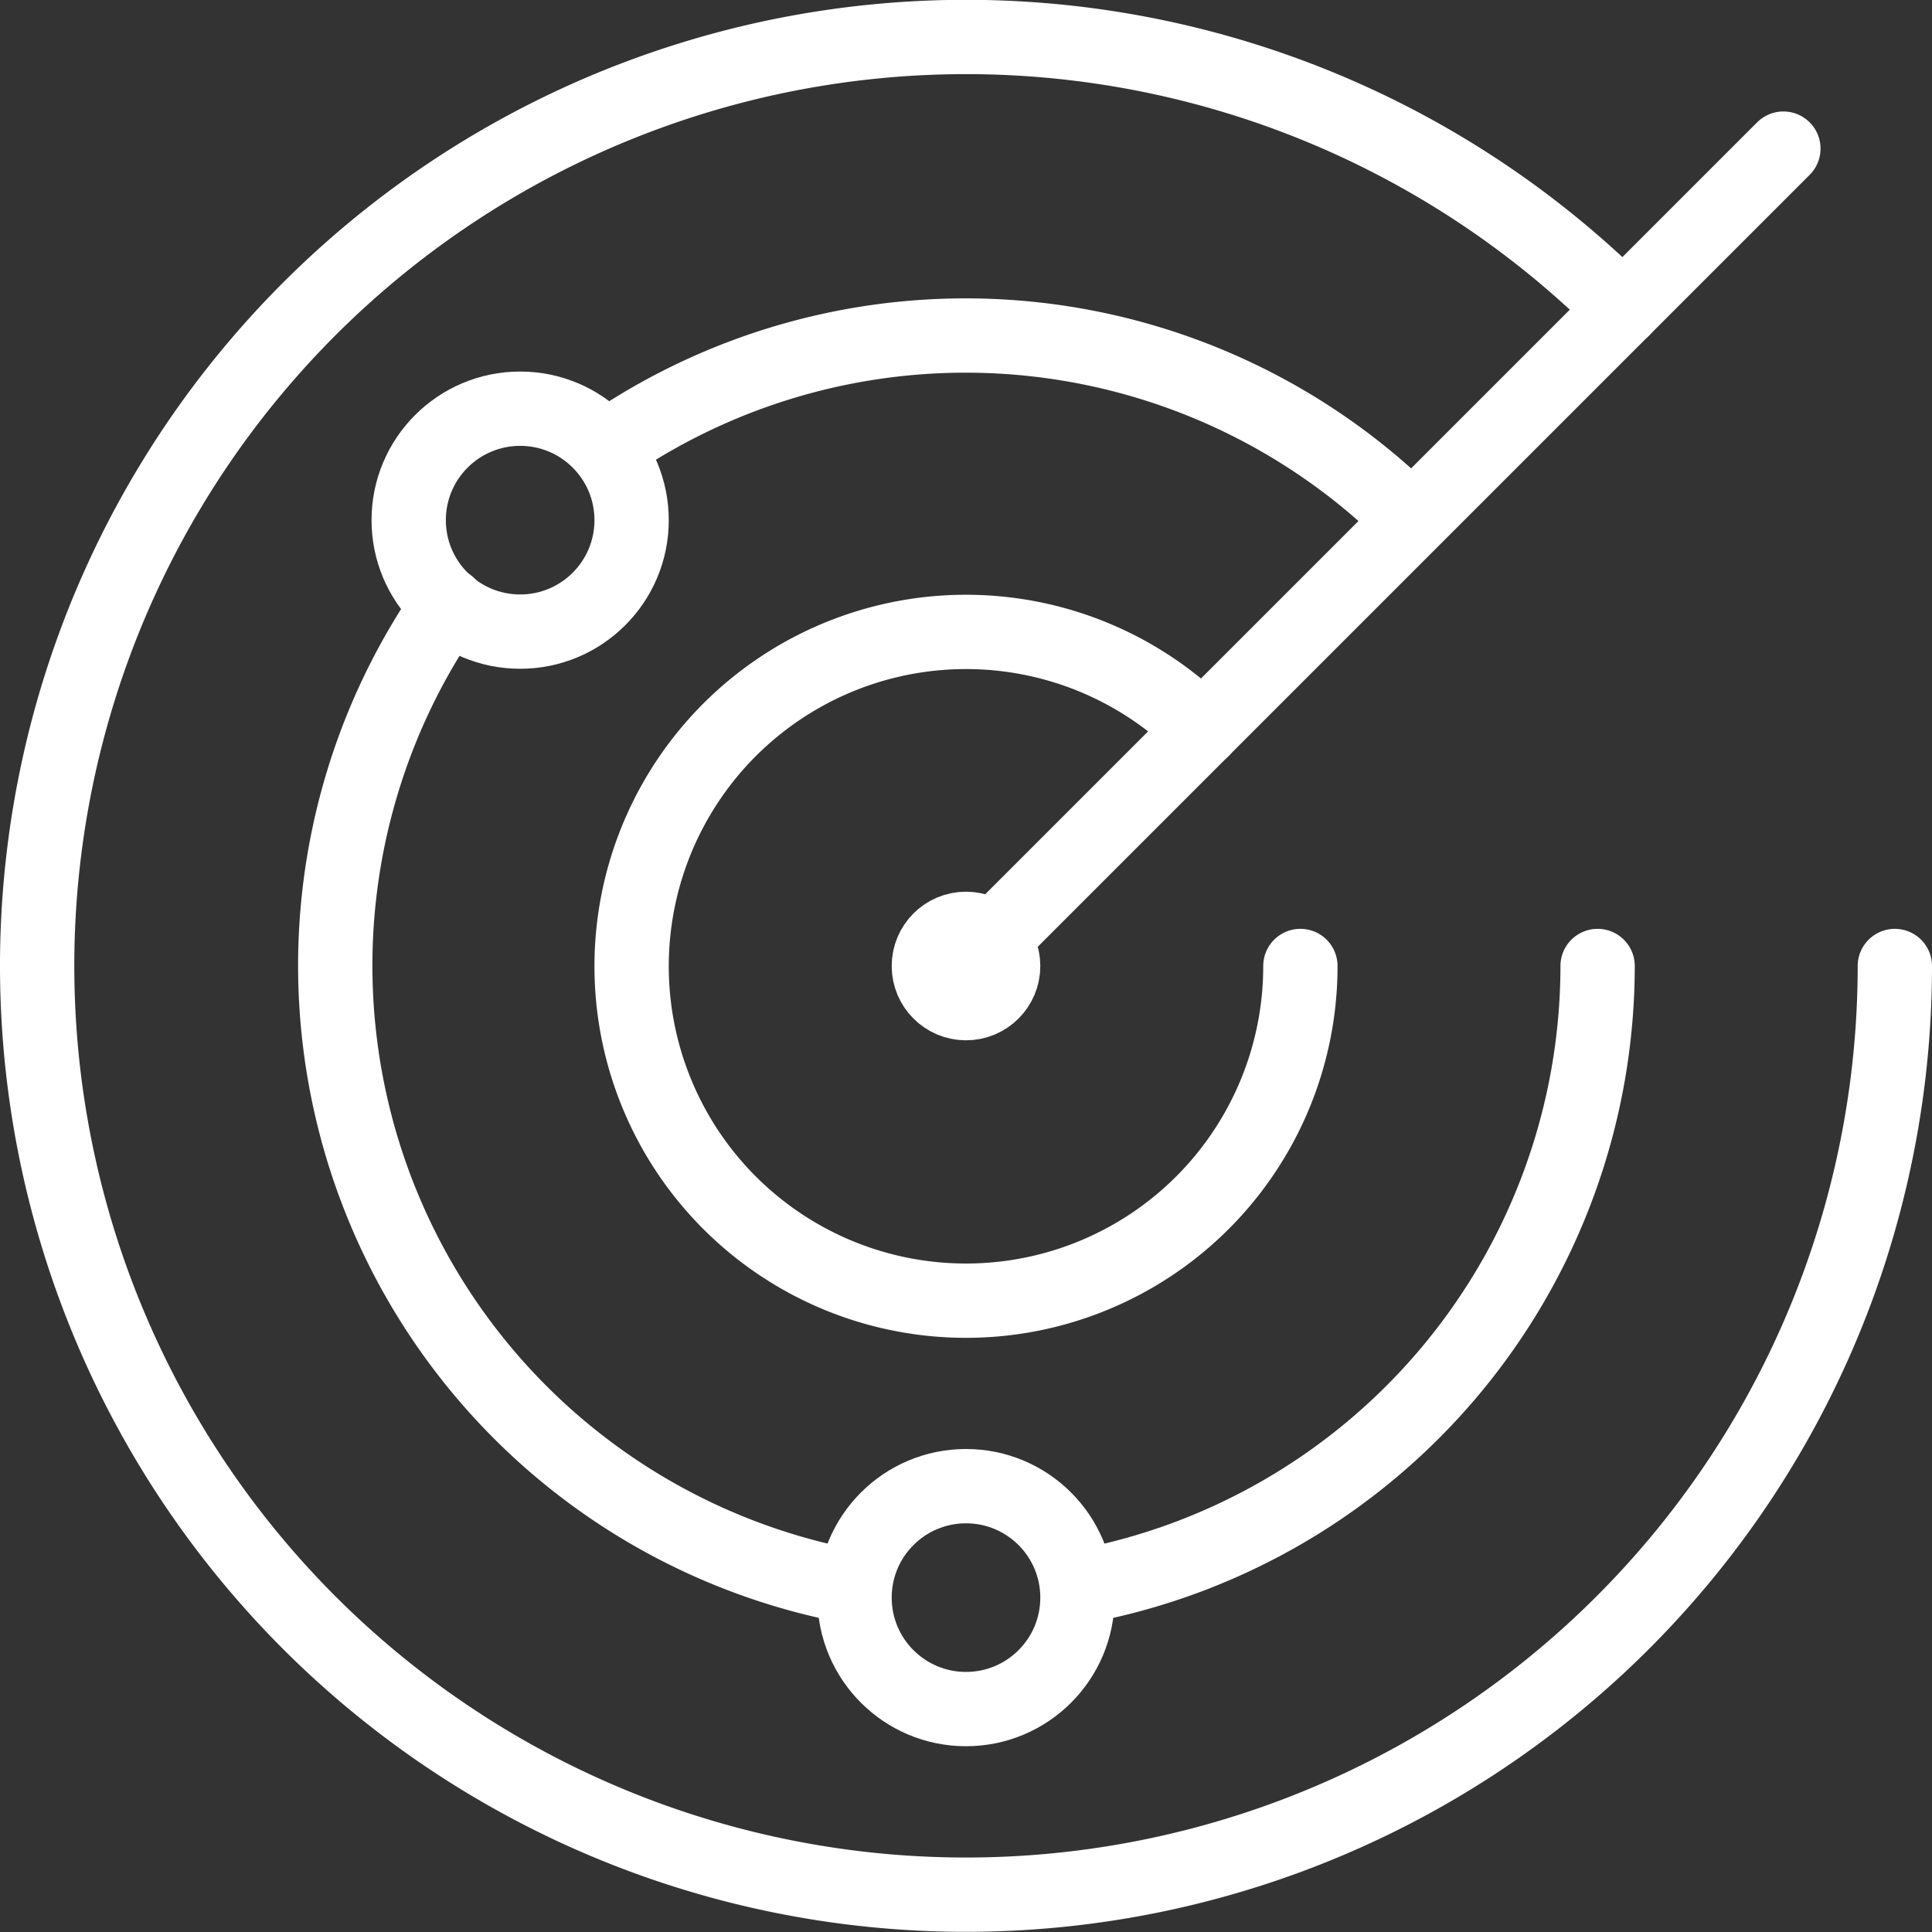
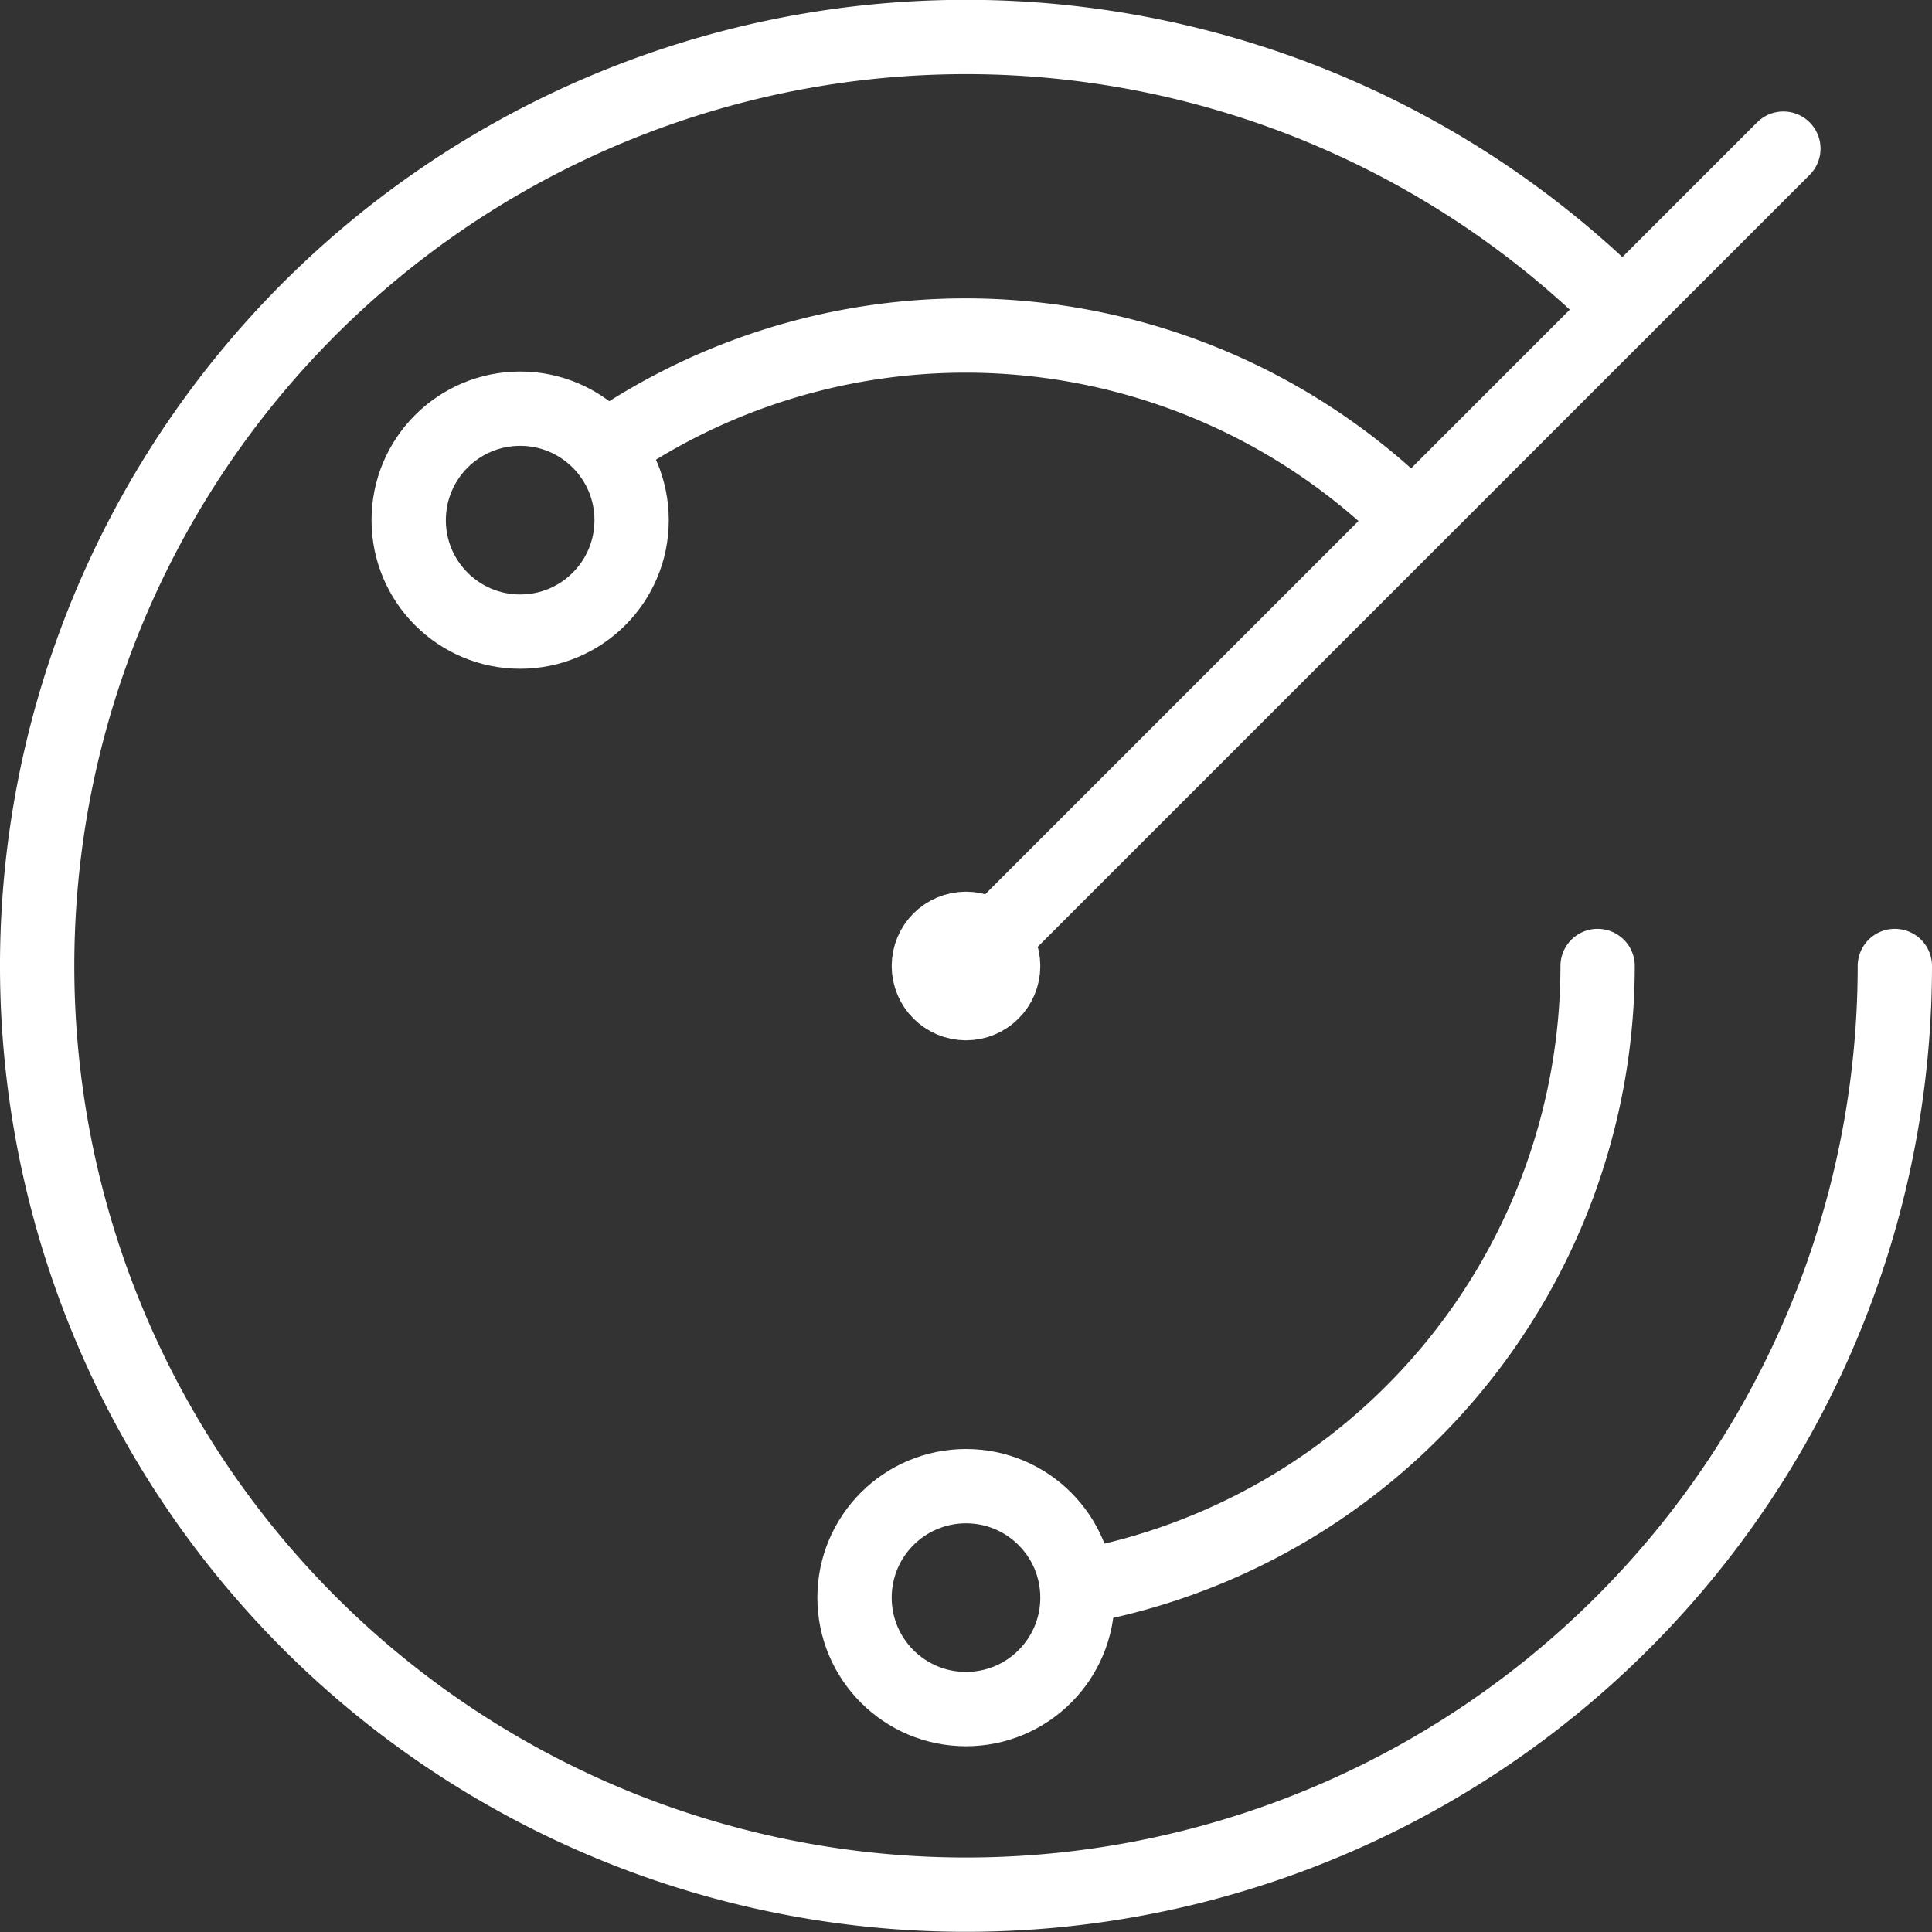
<svg xmlns="http://www.w3.org/2000/svg" viewBox="0 0 52 52">
  <rect x="0" y="0" width="52" height="52" fill="#333333" stroke="none" />
  <defs>
    <style>.cls-1,.cls-2{fill:none;stroke:#fff;stroke-linejoin:round;stroke-width:2px;}.cls-1{stroke-linecap:round;}</style>
  </defs>
  <title>Ресурс 11</title>
  <g id="Слой_2" data-name="Слой 2">
    <g id="Icons">
      <path class="cls-1" d="M51,26A25,25,0,1,1,43.68,8.32" />
      <line class="cls-1" x1="26" y1="26" x2="48" y2="4" />
      <circle class="cls-1" cx="26" cy="26" r="1" />
      <circle class="cls-1" cx="14" cy="14" r="3" />
      <circle class="cls-1" cx="26" cy="43" r="3" />
      <path class="cls-2" d="M38,14a17,17,0,0,0-21.74-1.91" />
-       <path class="cls-1" d="M35,26a9,9,0,1,1-2.64-6.36" />
      <path class="cls-1" d="M29,42.72A17,17,0,0,0,43,26" />
-       <path class="cls-1" d="M12.07,16.28A17,17,0,0,0,23,42.72" />
    </g>
  </g>
</svg>